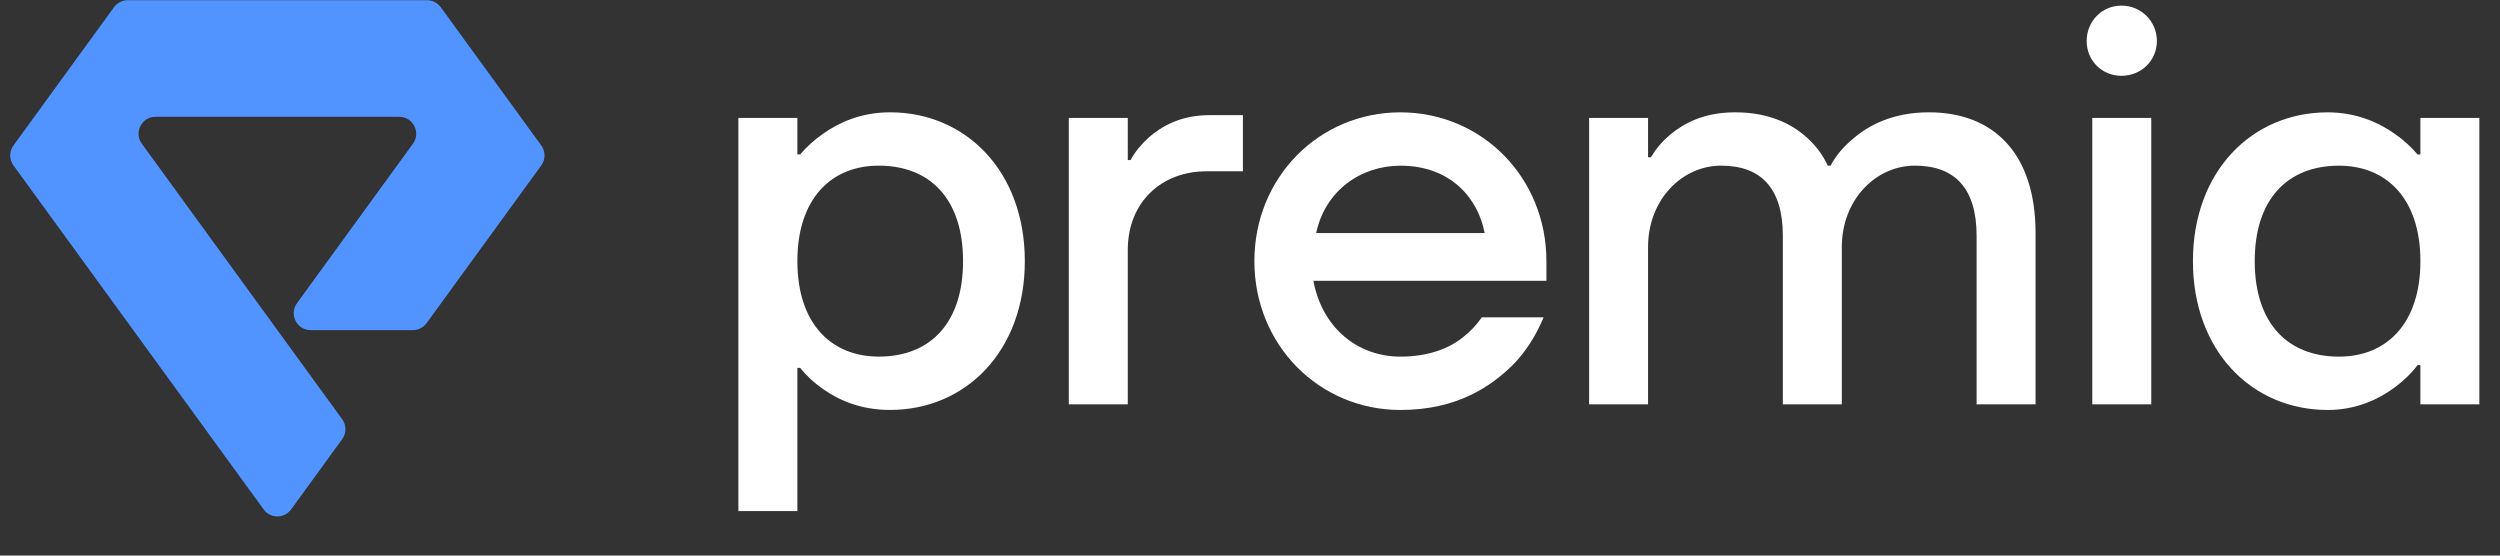
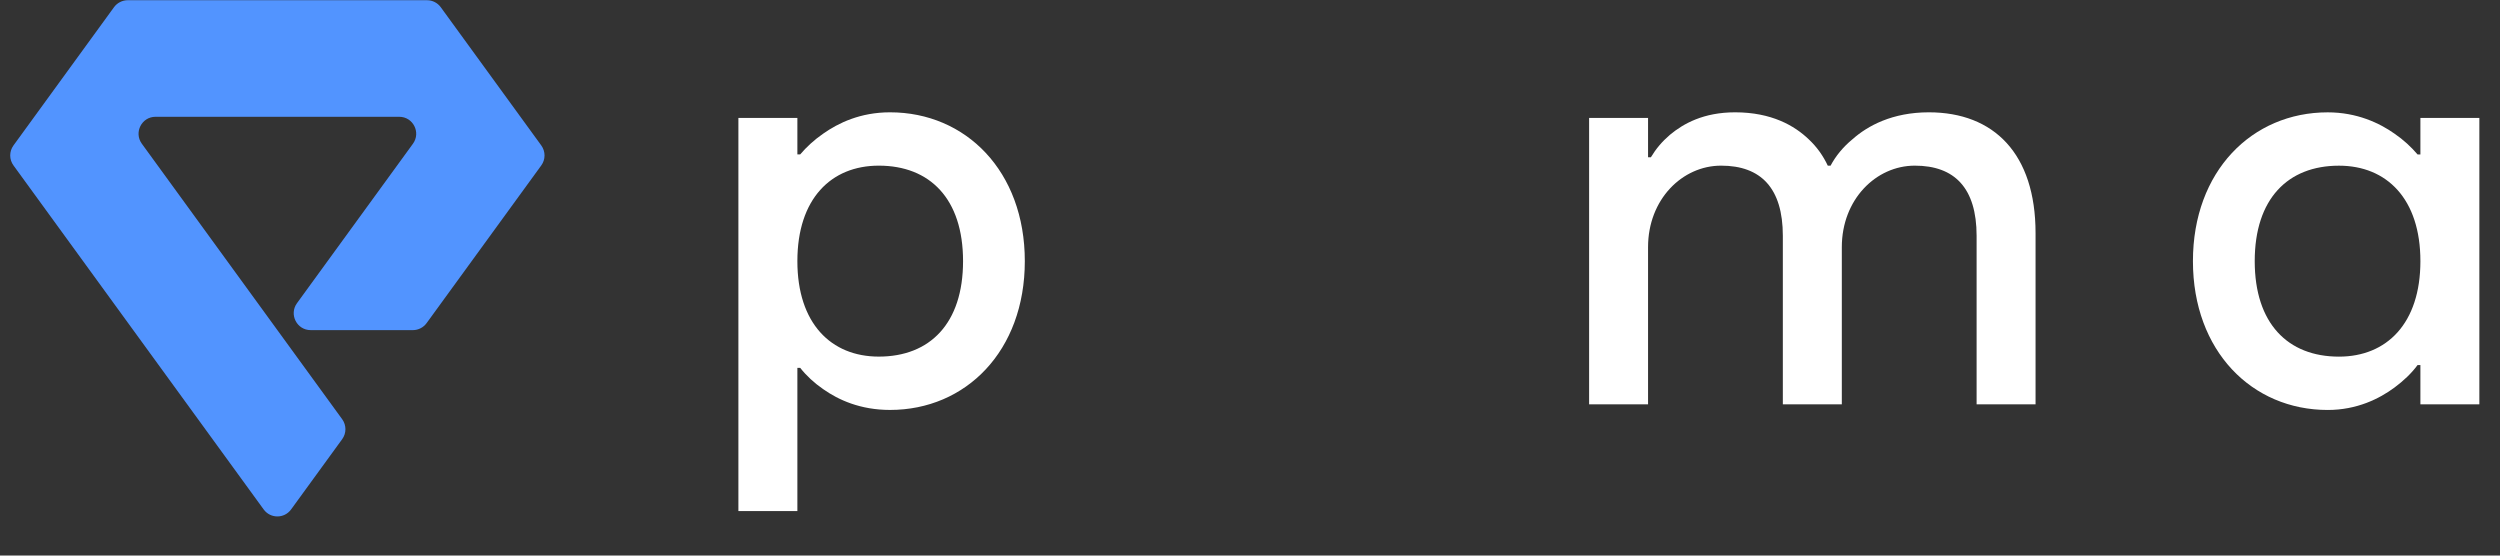
<svg xmlns="http://www.w3.org/2000/svg" width="81" height="18" viewBox="0 0 81 18" fill="none">
  <rect x="0" y="0" width="81" height="18" fill="#333333" stroke="none" />
  <g clip-path="url(#clip0_1115_6030)">
    <path fill-rule="evenodd" clip-rule="evenodd" d="M23.924 3.821H25.835V5.003H25.926C26.126 4.767 26.381 4.53 26.672 4.33C27.163 3.985 27.873 3.639 28.837 3.639C31.294 3.639 33.204 5.549 33.204 8.461C33.204 11.372 31.294 13.282 28.837 13.282C27.873 13.282 27.163 12.955 26.672 12.609C26.381 12.409 26.126 12.172 25.926 11.918H25.835V16.558H23.924V3.821ZM28.473 11.554C30.129 11.554 31.203 10.48 31.203 8.461C31.203 6.441 30.129 5.367 28.473 5.367C26.927 5.367 25.835 6.441 25.835 8.461C25.835 10.48 26.927 11.554 28.473 11.554Z" fill="white" />
-     <path fill-rule="evenodd" clip-rule="evenodd" d="M34.629 3.822H36.54V5.186H36.631C36.777 4.913 36.977 4.677 37.213 4.459C37.632 4.095 38.25 3.731 39.178 3.731H40.27V5.55H39.087C37.632 5.55 36.54 6.551 36.54 8.098V13.101H34.629V3.822Z" fill="white" />
-     <path fill-rule="evenodd" clip-rule="evenodd" d="M45.373 3.64C48.011 3.64 50.104 5.75 50.104 8.461V9.098H42.553C42.844 10.645 44.008 11.555 45.373 11.555C46.319 11.555 46.992 11.264 47.411 10.918C47.647 10.736 47.847 10.518 48.011 10.281H50.013C49.776 10.845 49.467 11.354 49.048 11.791C48.321 12.519 47.211 13.283 45.373 13.283C42.735 13.283 40.642 11.172 40.642 8.461C40.642 5.75 42.735 3.64 45.373 3.64ZM48.102 7.552C47.902 6.46 47.029 5.368 45.373 5.368C44.099 5.368 42.935 6.169 42.644 7.552H48.102Z" fill="white" />
    <path fill-rule="evenodd" clip-rule="evenodd" d="M51.487 3.821H53.397V5.095H53.489C53.652 4.822 53.852 4.585 54.107 4.367C54.544 4.003 55.199 3.639 56.218 3.639C57.4 3.639 58.146 4.075 58.601 4.512C58.874 4.767 59.075 5.058 59.22 5.367H59.311C59.475 5.058 59.711 4.767 60.02 4.512C60.512 4.075 61.312 3.639 62.495 3.639C64.606 3.639 65.952 4.985 65.952 7.551V13.1H64.042V7.642C64.042 6.095 63.332 5.367 62.04 5.367C60.785 5.367 59.675 6.459 59.675 8.006V13.1H57.764V7.642C57.764 6.095 57.055 5.367 55.763 5.367C54.507 5.367 53.397 6.459 53.397 8.006V13.1H51.487V3.821Z" fill="white" />
-     <path fill-rule="evenodd" clip-rule="evenodd" d="M68.736 0.182C69.373 0.182 69.883 0.691 69.883 1.328C69.883 1.965 69.373 2.456 68.736 2.456C68.1 2.456 67.608 1.965 67.608 1.328C67.608 0.691 68.1 0.182 68.736 0.182ZM67.79 13.1H69.701V3.821H67.79V13.1Z" fill="white" />
    <path fill-rule="evenodd" clip-rule="evenodd" d="M75.418 3.64C76.364 3.64 77.092 3.985 77.583 4.331C77.875 4.531 78.129 4.768 78.329 5.004H78.421V3.822H80.331V13.101H78.421V11.828H78.329C78.129 12.1 77.875 12.337 77.583 12.555C77.092 12.919 76.364 13.283 75.418 13.283C72.962 13.283 71.051 11.373 71.051 8.461C71.051 5.55 72.962 3.64 75.418 3.64ZM75.782 11.555C77.329 11.555 78.421 10.481 78.421 8.461C78.421 6.442 77.329 5.368 75.782 5.368C74.126 5.368 73.053 6.442 73.053 8.461C73.053 10.481 74.126 11.555 75.782 11.555Z" fill="white" />
    <path fill-rule="evenodd" clip-rule="evenodd" d="M5.039 3.784H12.935C13.384 3.784 13.643 4.293 13.38 4.656L9.622 9.823C9.358 10.186 9.617 10.696 10.066 10.696H13.378C13.553 10.696 13.719 10.611 13.822 10.469L17.538 5.359C17.678 5.167 17.678 4.906 17.538 4.713L14.28 0.233C14.177 0.091 14.011 0.007 13.836 0.007H4.139C3.963 0.007 3.798 0.091 3.694 0.233L0.436 4.713C0.296 4.906 0.296 5.167 0.436 5.359L8.543 16.506C8.762 16.808 9.212 16.808 9.431 16.506L11.087 14.229C11.227 14.037 11.227 13.776 11.087 13.583L4.595 4.656C4.331 4.293 4.59 3.784 5.039 3.784Z" fill="#5294FF" />
  </g>
  <defs>
    <clipPath id="clip0_1115_6030">
      <rect width="80" height="17.333" fill="white" transform="translate(0.331 0.007)" />
    </clipPath>
  </defs>
</svg>